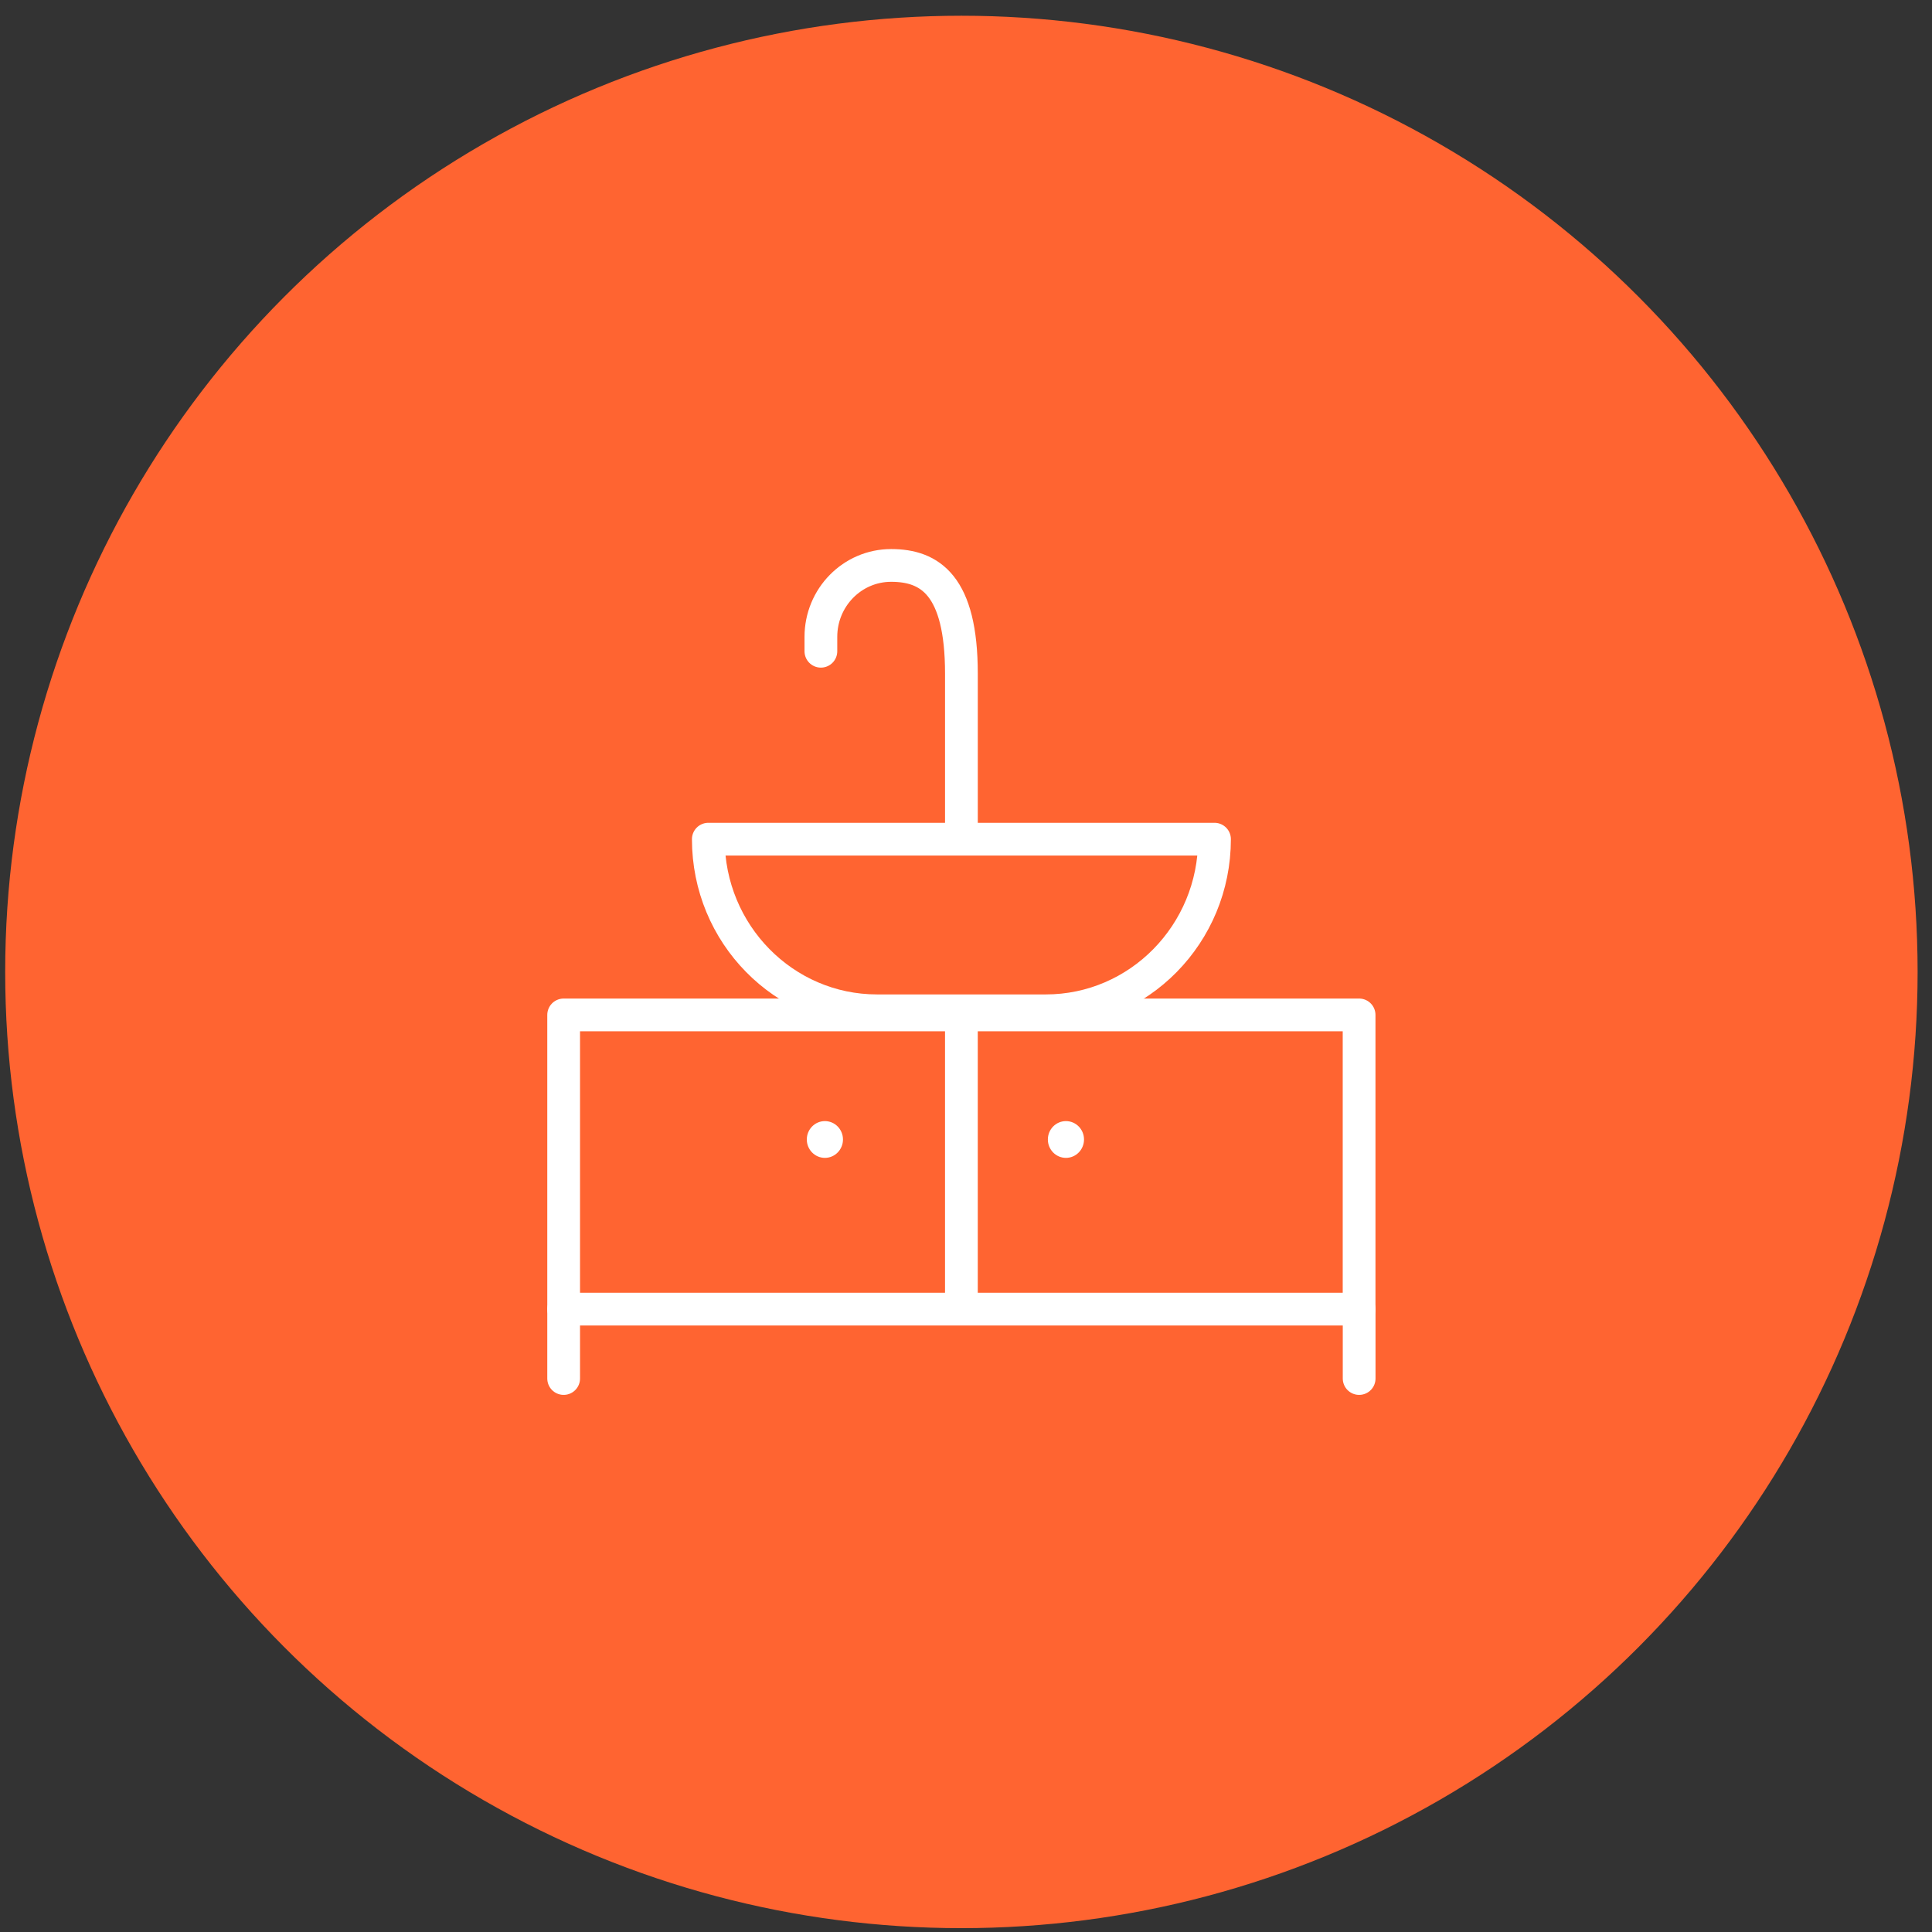
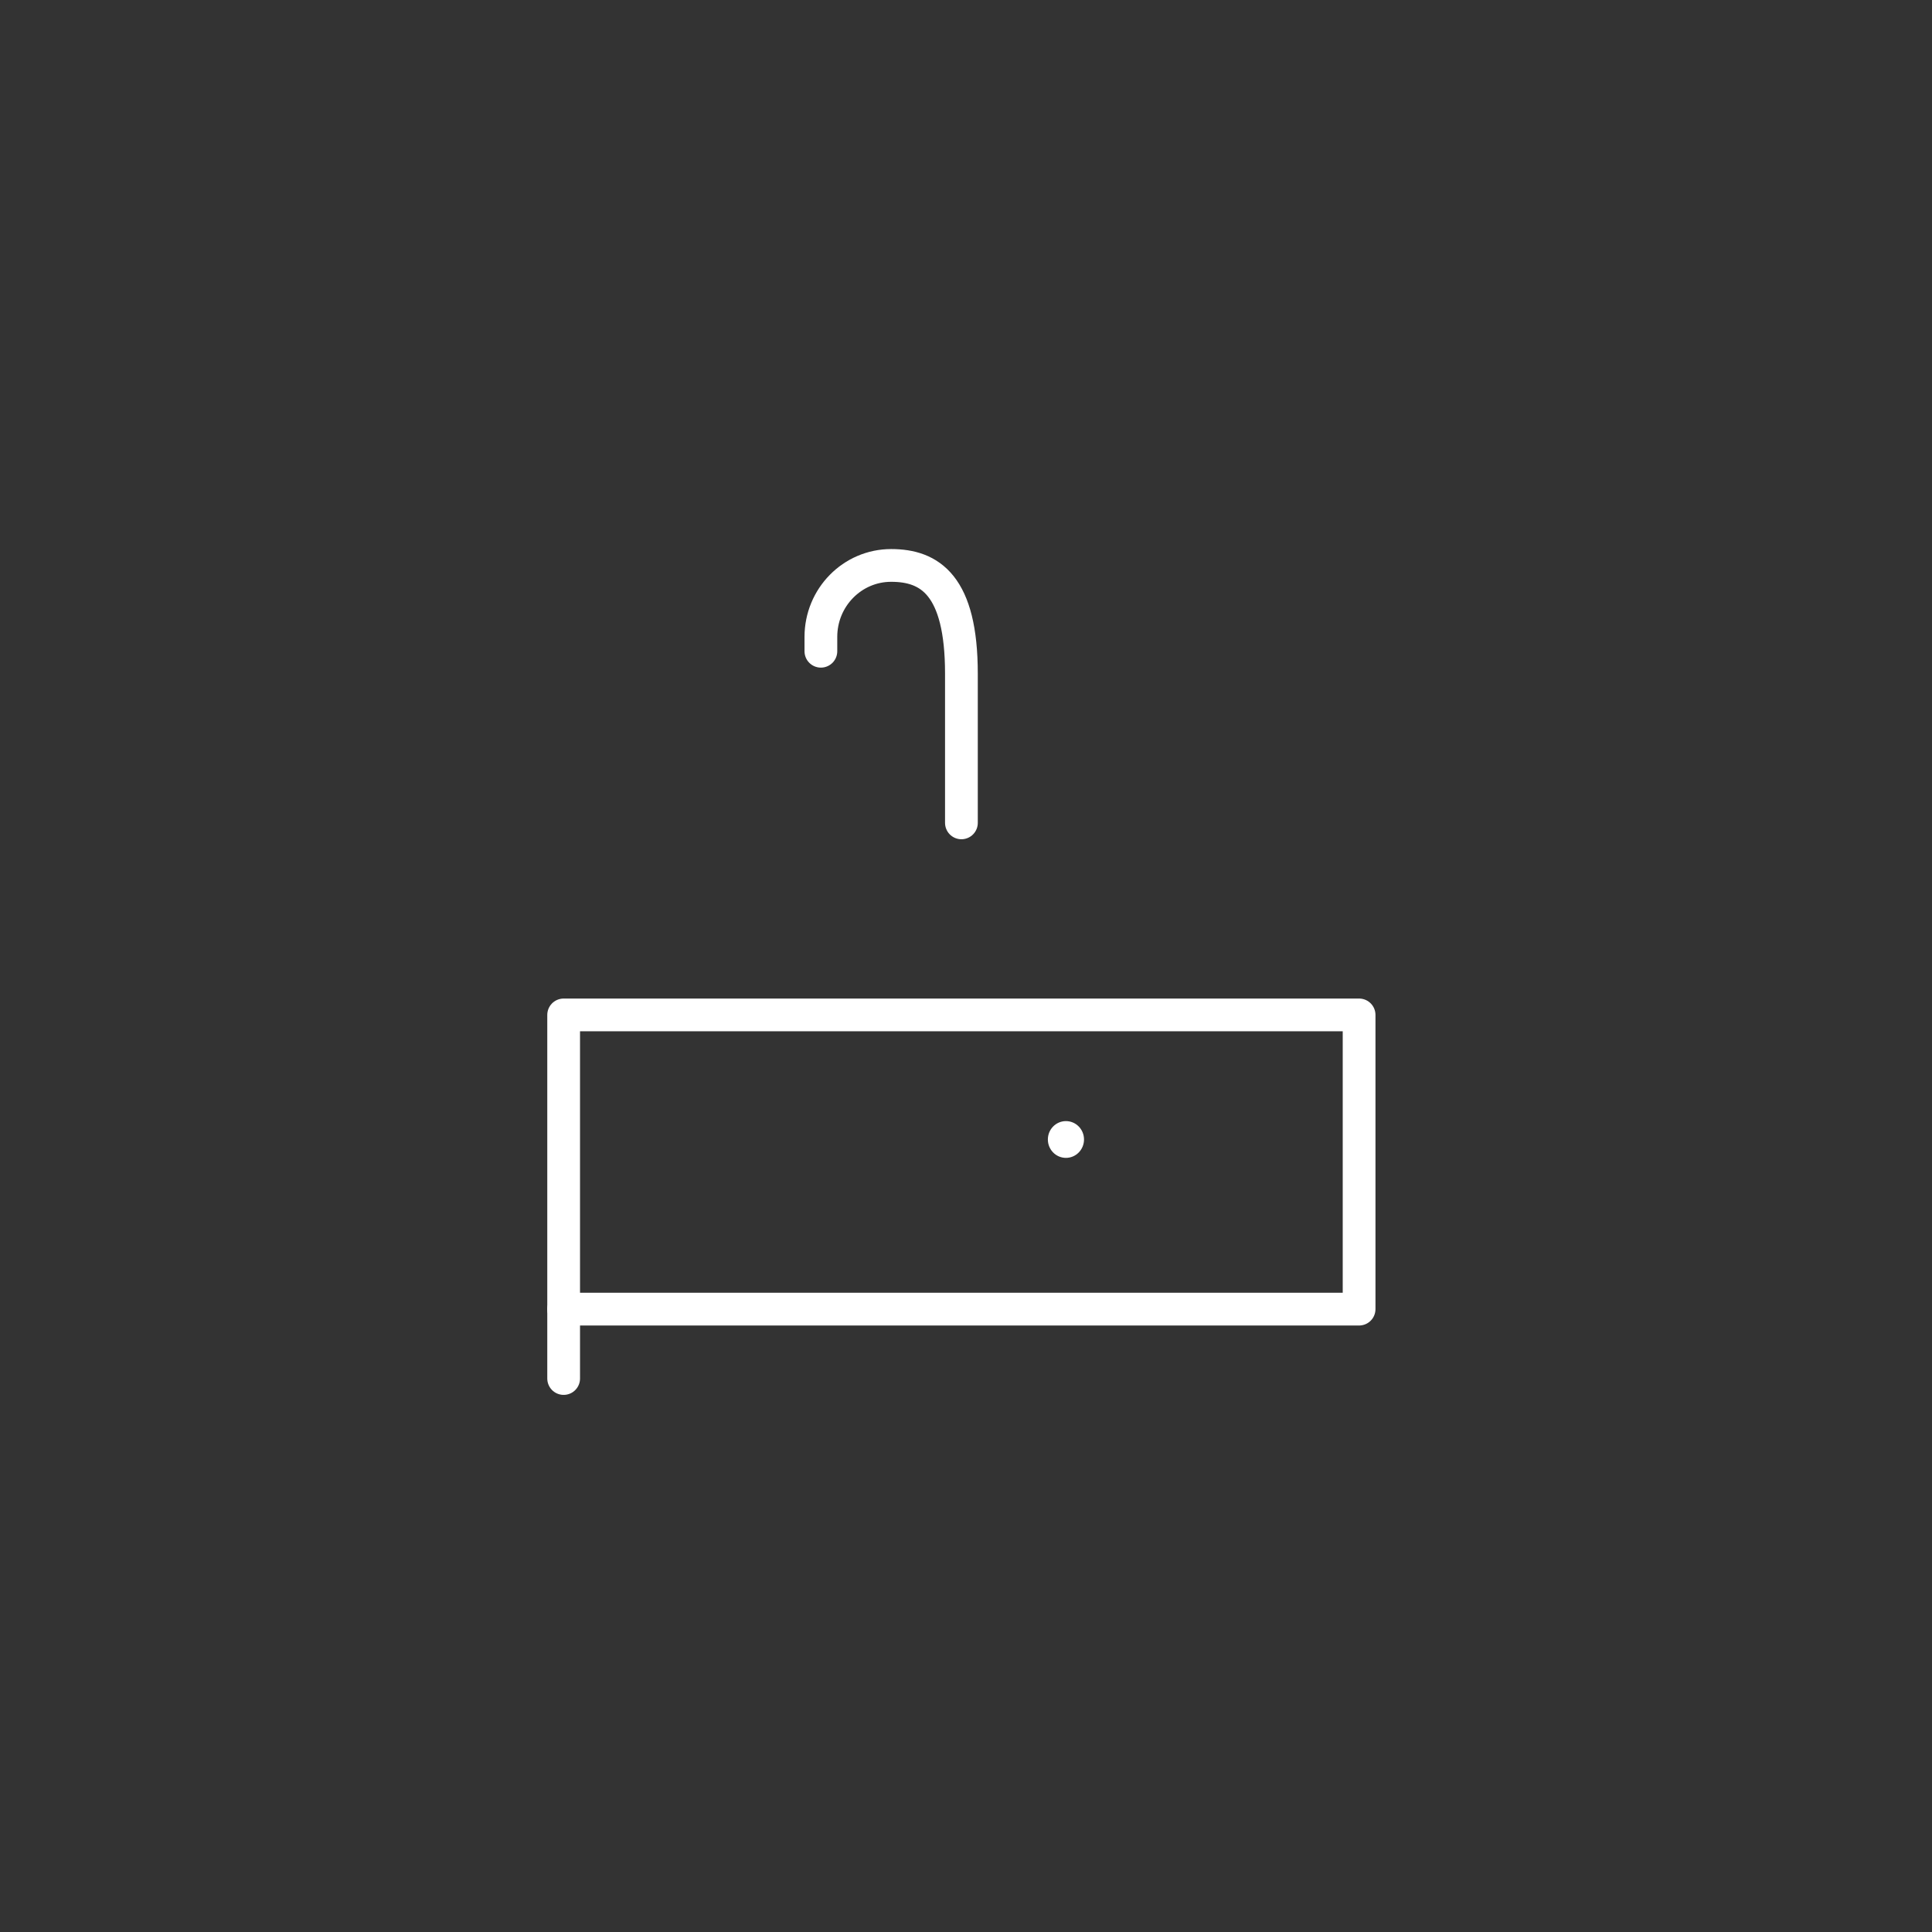
<svg xmlns="http://www.w3.org/2000/svg" width="118" height="118" viewBox="0 0 118 118" fill="none">
  <rect x="0" y="0" width="118" height="118" fill="#333333" stroke="none" />
-   <circle cx="58.719" cy="59.363" r="58.402" fill="#FF6431" />
  <path d="M83.009 61.988H34.426V79.957H83.009V61.988Z" stroke="white" stroke-width="2" stroke-linecap="round" stroke-linejoin="round" />
  <path d="M58.72 50.258V41.146C58.72 35.74 56.798 34.535 54.428 34.535C52.058 34.535 50.137 36.489 50.137 38.9V39.776" stroke="white" stroke-width="2" stroke-linecap="round" stroke-linejoin="round" />
-   <path d="M58.719 79.704V62.484" stroke="white" stroke-width="2" stroke-linecap="round" stroke-linejoin="round" />
-   <path d="M50.382 70.719C50.991 70.719 51.486 70.216 51.486 69.596C51.486 68.975 50.991 68.473 50.382 68.473C49.772 68.473 49.277 68.975 49.277 69.596C49.277 70.216 49.772 70.719 50.382 70.719Z" fill="white" />
  <path d="M65.104 70.719C65.714 70.719 66.208 70.216 66.208 69.596C66.208 68.975 65.714 68.473 65.104 68.473C64.494 68.473 64 68.975 64 69.596C64 70.216 64.494 70.719 65.104 70.719Z" fill="white" />
  <path d="M34.426 79.957V84.195" stroke="white" stroke-width="2" stroke-linecap="round" stroke-linejoin="round" />
-   <path d="M83.012 79.957V84.195" stroke="white" stroke-width="2" stroke-linecap="round" stroke-linejoin="round" />
-   <path d="M63.873 61.736H53.567C47.877 61.736 43.262 57.041 43.262 51.254H74.178C74.178 57.041 69.563 61.736 63.873 61.736Z" stroke="white" stroke-width="2" stroke-linecap="round" stroke-linejoin="round" />
</svg>